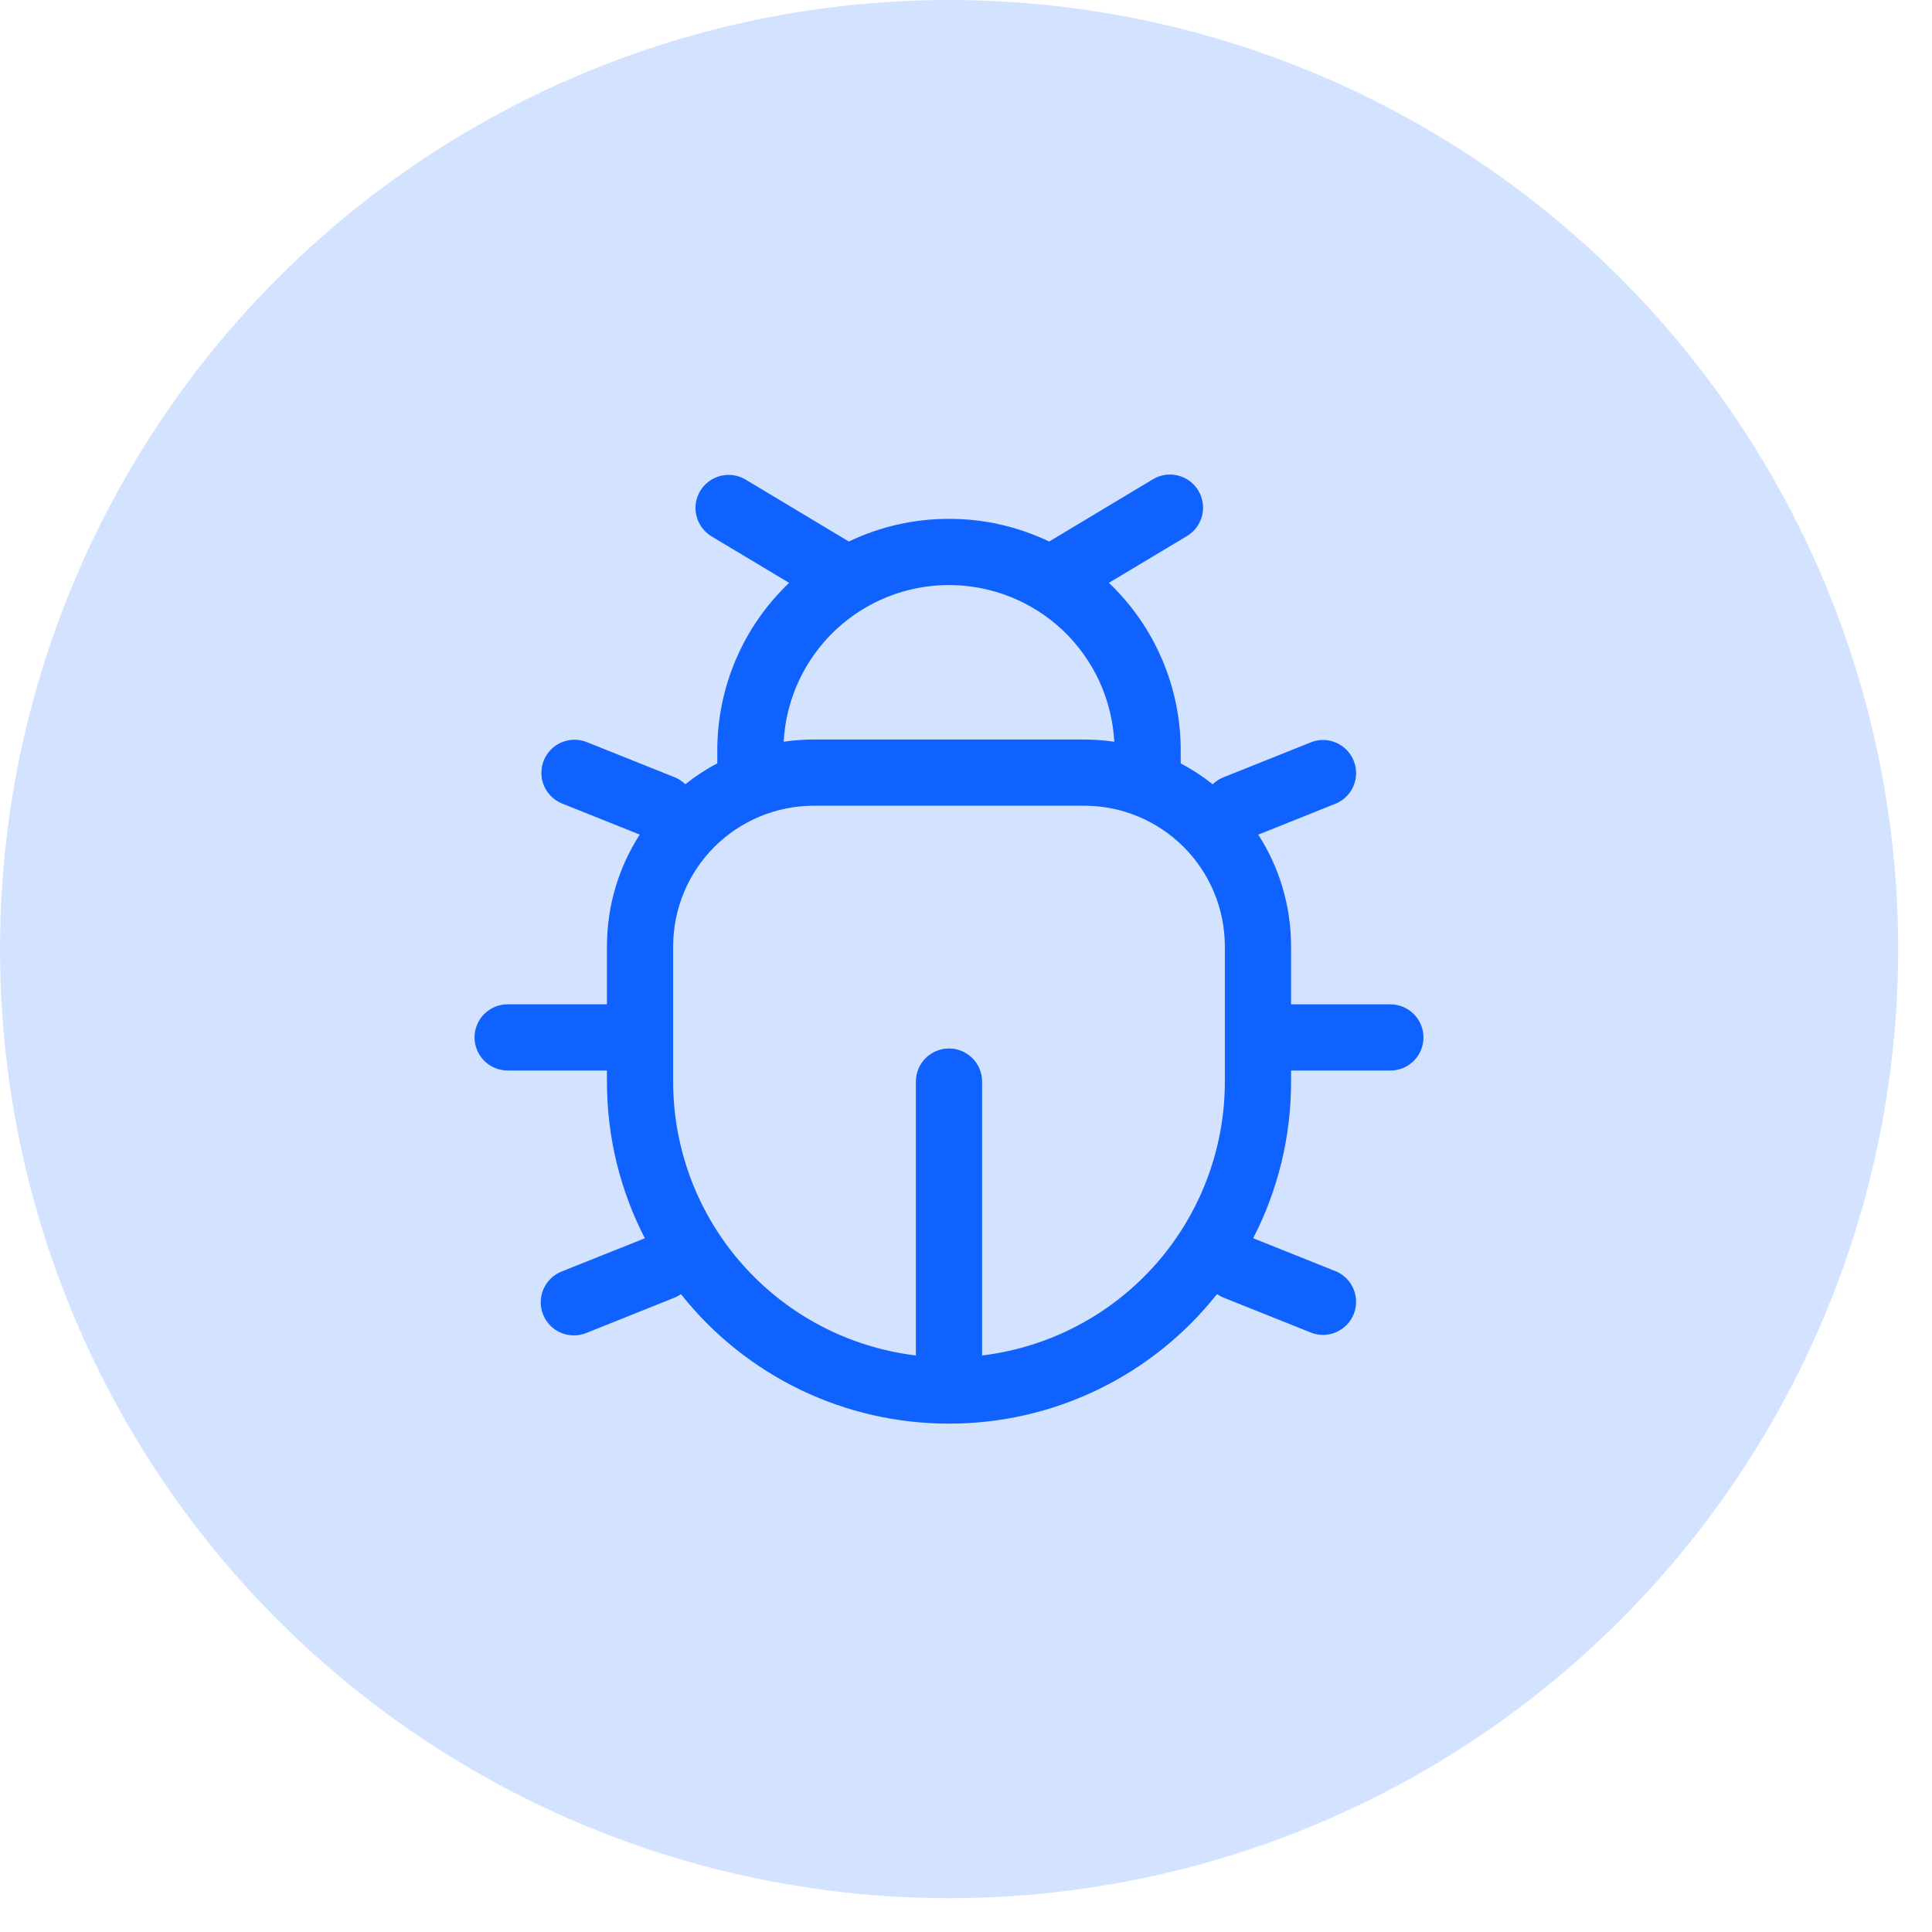
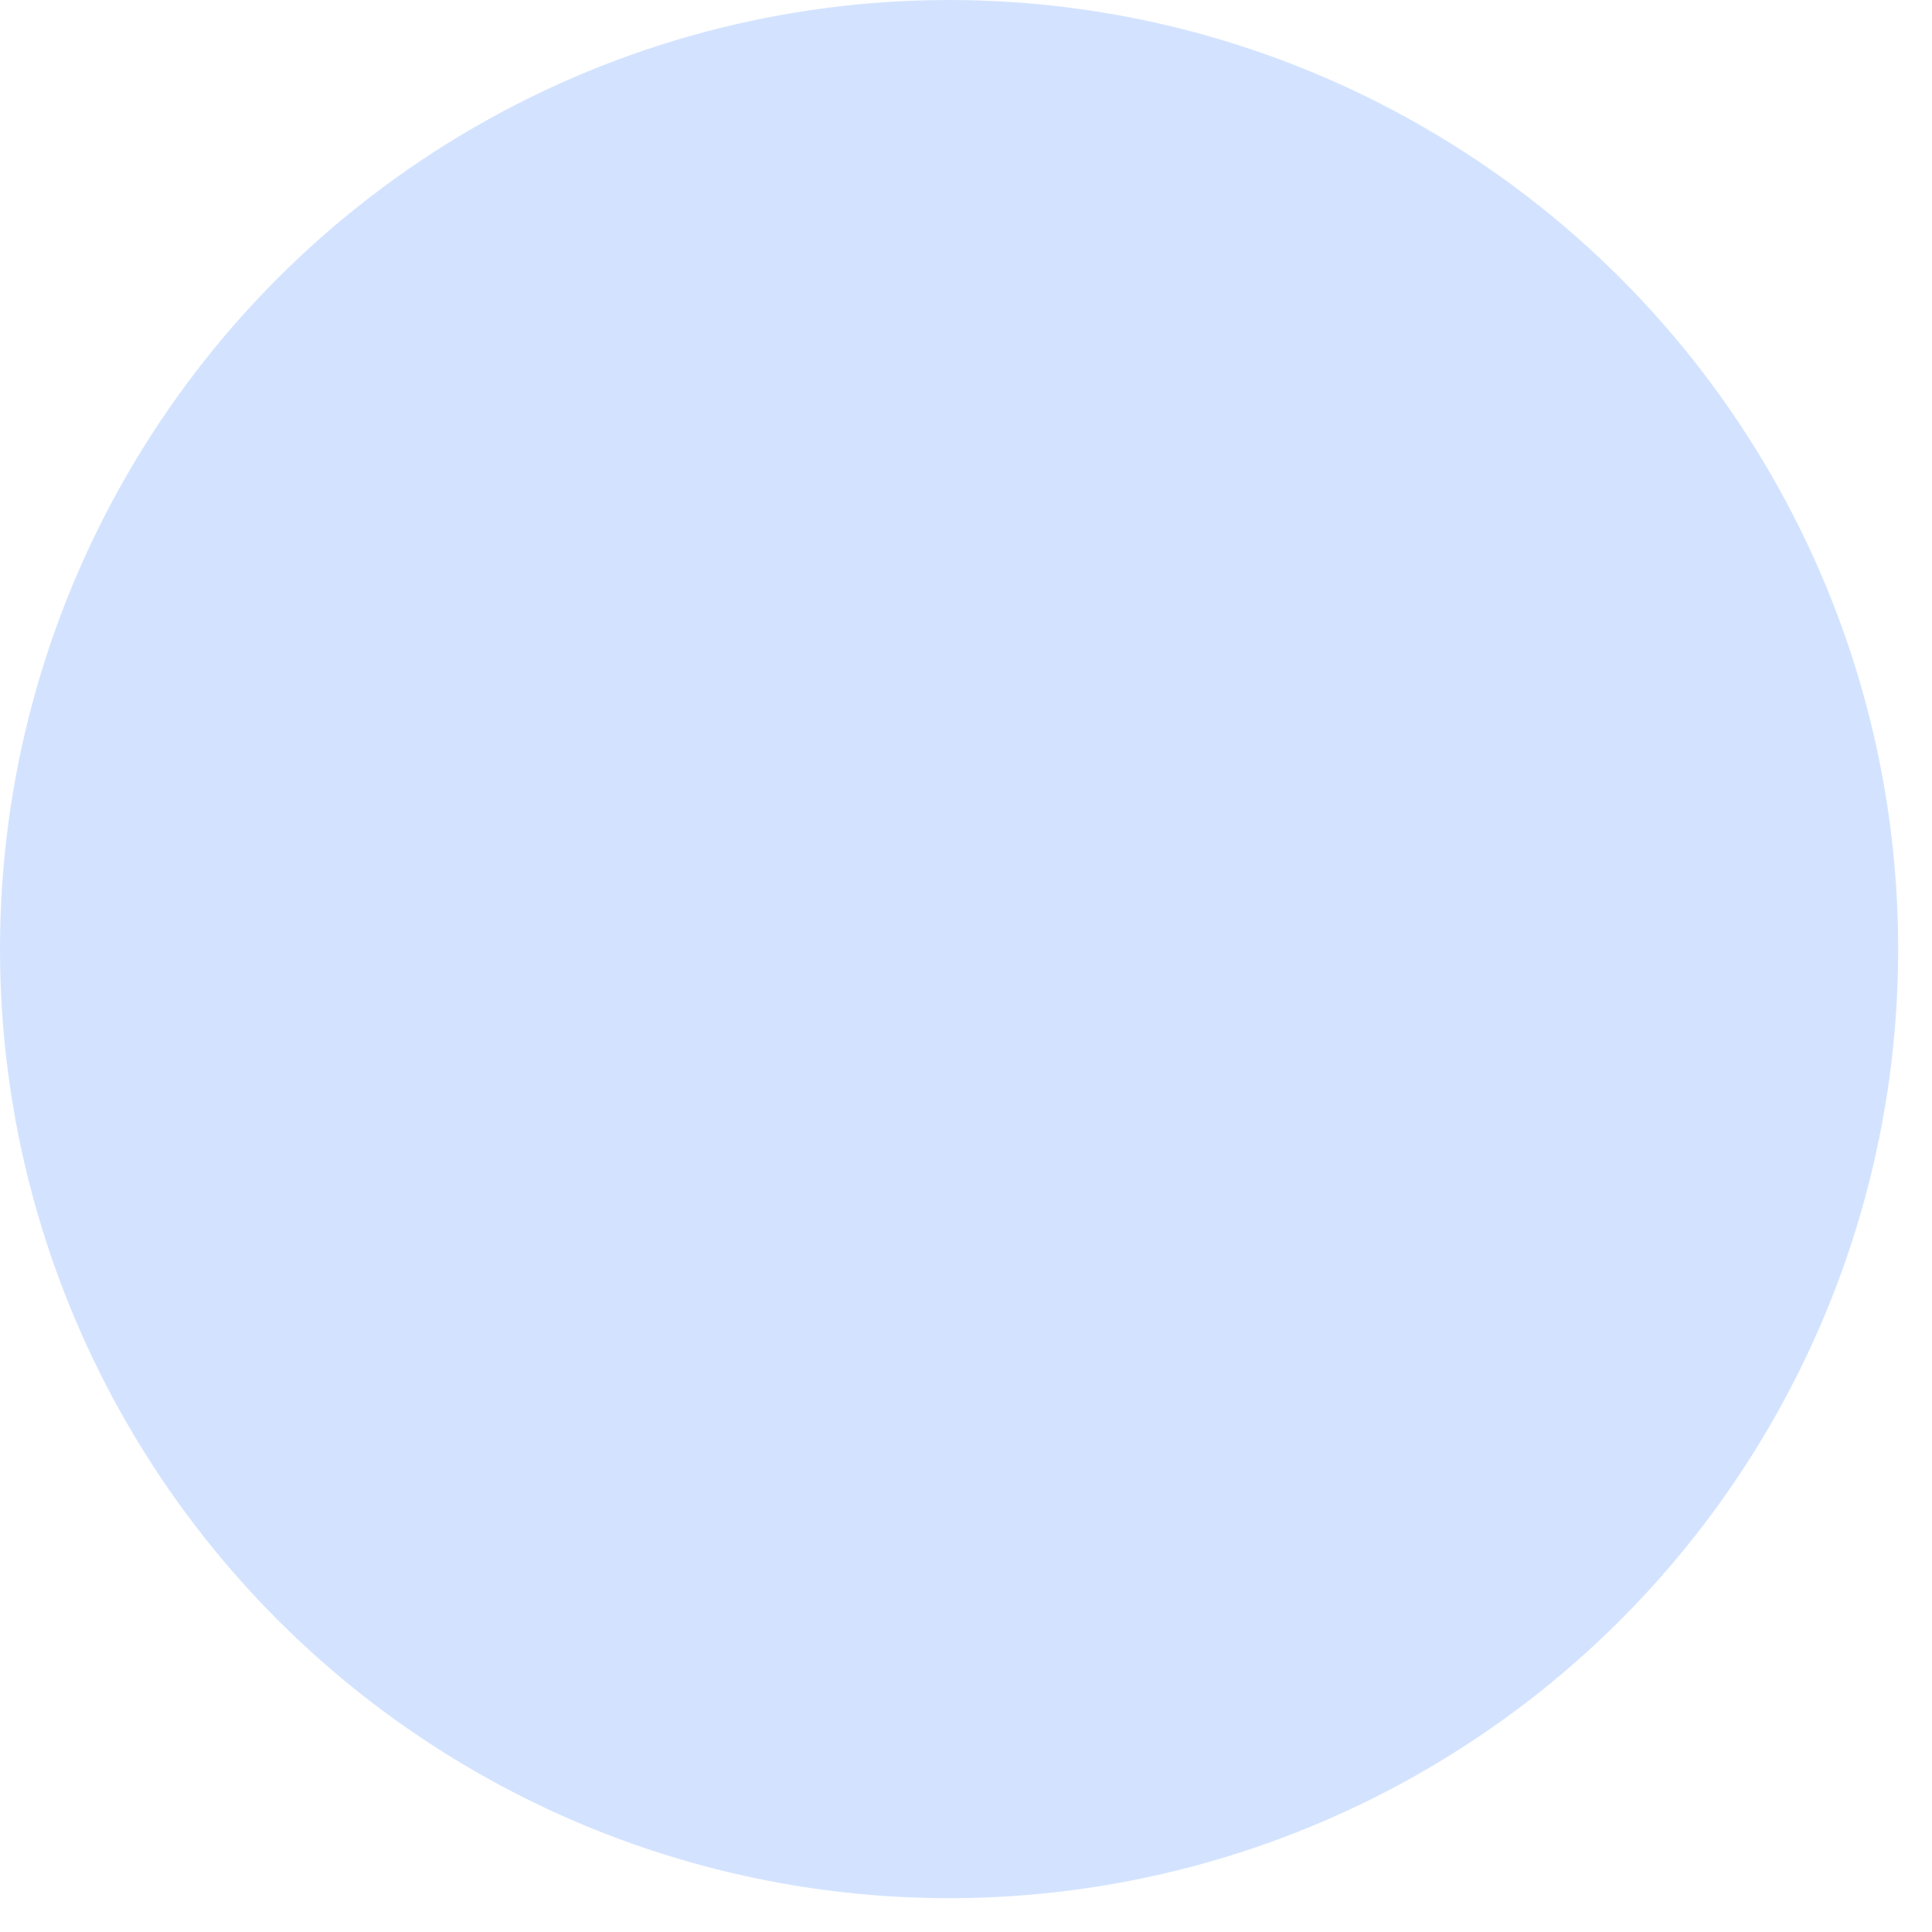
<svg xmlns="http://www.w3.org/2000/svg" width="52" height="52" viewBox="0 0 52 52" fill="none">
  <circle cx="25.545" cy="25.545" r="25.545" fill="#D3E3FF" />
-   <path fill-rule="evenodd" clip-rule="evenodd" d="M31.941 14.432C32.042 14.372 32.131 14.293 32.202 14.199C32.272 14.105 32.324 13.998 32.353 13.883C32.382 13.769 32.388 13.651 32.371 13.534C32.354 13.418 32.314 13.306 32.254 13.205C32.193 13.104 32.113 13.016 32.018 12.946C31.923 12.876 31.816 12.826 31.701 12.798C31.587 12.77 31.468 12.765 31.352 12.783C31.235 12.801 31.124 12.842 31.023 12.904L28.239 14.575C27.397 14.172 26.476 13.963 25.542 13.965C24.61 13.963 23.688 14.172 22.847 14.575L20.061 12.904C19.859 12.785 19.618 12.751 19.39 12.809C19.163 12.867 18.967 13.013 18.846 13.214C18.726 13.415 18.689 13.656 18.745 13.884C18.801 14.112 18.944 14.309 19.144 14.432L21.239 15.688C20.627 16.27 20.14 16.97 19.808 17.746C19.476 18.522 19.305 19.358 19.306 20.201V20.546C19 20.706 18.712 20.895 18.445 21.108C18.361 21.026 18.261 20.961 18.152 20.918L15.777 19.967C15.558 19.885 15.317 19.892 15.103 19.986C14.89 20.079 14.722 20.253 14.635 20.47C14.549 20.686 14.55 20.928 14.639 21.143C14.729 21.358 14.899 21.53 15.114 21.621L17.219 22.463C16.66 23.331 16.336 24.364 16.336 25.472V27.031H13.663C13.427 27.031 13.2 27.125 13.033 27.292C12.866 27.459 12.772 27.686 12.772 27.922C12.772 28.158 12.866 28.385 13.033 28.552C13.2 28.719 13.427 28.813 13.663 28.813H16.336V29.111C16.336 30.631 16.704 32.064 17.356 33.328L15.114 34.224C15.005 34.267 14.906 34.332 14.822 34.414C14.739 34.495 14.672 34.593 14.626 34.7C14.58 34.808 14.555 34.924 14.554 35.041C14.552 35.158 14.574 35.274 14.618 35.383C14.661 35.491 14.726 35.59 14.807 35.674C14.889 35.758 14.987 35.825 15.094 35.87C15.202 35.917 15.318 35.941 15.435 35.942C15.552 35.944 15.668 35.922 15.777 35.879L18.152 34.928C18.215 34.903 18.274 34.871 18.329 34.833C19.191 35.921 20.287 36.799 21.536 37.403C22.785 38.006 24.155 38.319 25.542 38.317C26.93 38.319 28.299 38.006 29.549 37.402C30.798 36.798 31.894 35.92 32.755 34.832C32.811 34.87 32.871 34.902 32.934 34.927L35.31 35.877C35.527 35.955 35.765 35.945 35.975 35.85C36.185 35.755 36.35 35.583 36.436 35.369C36.522 35.154 36.521 34.916 36.434 34.702C36.347 34.489 36.181 34.317 35.97 34.224L33.73 33.327C34.402 32.023 34.751 30.578 34.749 29.111V28.814H37.422C37.658 28.814 37.885 28.72 38.052 28.553C38.219 28.386 38.313 28.159 38.313 27.923C38.313 27.687 38.219 27.46 38.052 27.293C37.885 27.126 37.658 27.032 37.422 27.032H34.749V25.474C34.749 24.364 34.425 23.332 33.866 22.465L35.97 21.622C36.181 21.529 36.347 21.357 36.434 21.144C36.521 20.93 36.522 20.692 36.436 20.477C36.35 20.263 36.185 20.091 35.975 19.996C35.765 19.901 35.527 19.891 35.31 19.969L32.934 20.919C32.824 20.962 32.724 21.027 32.64 21.109C32.371 20.896 32.083 20.707 31.779 20.547V20.201C31.78 19.357 31.609 18.522 31.277 17.746C30.945 16.97 30.458 16.269 29.846 15.687L31.941 14.432ZM18.118 29.111V25.474C18.118 24.976 18.216 24.484 18.406 24.024C18.596 23.564 18.875 23.147 19.227 22.795C19.578 22.444 19.996 22.165 20.456 21.974C20.915 21.784 21.408 21.686 21.905 21.686H29.18C30.184 21.686 31.148 22.085 31.858 22.796C32.568 23.506 32.967 24.469 32.967 25.474V29.111C32.967 30.926 32.302 32.678 31.099 34.036C29.895 35.395 28.235 36.265 26.433 36.483V29.111C26.433 28.875 26.34 28.648 26.172 28.481C26.005 28.314 25.779 28.22 25.542 28.22C25.306 28.22 25.079 28.314 24.912 28.481C24.745 28.648 24.651 28.875 24.651 29.111V36.483C22.85 36.265 21.19 35.395 19.986 34.036C18.782 32.678 18.118 30.926 18.118 29.111ZM25.542 15.747C26.683 15.747 27.78 16.184 28.608 16.968C29.435 17.753 29.93 18.825 29.991 19.964C29.723 19.925 29.452 19.905 29.181 19.904H21.903C21.631 19.904 21.361 19.924 21.093 19.964C21.153 18.825 21.649 17.753 22.477 16.968C23.305 16.183 24.402 15.746 25.542 15.747Z" fill="#1062FE" />
</svg>